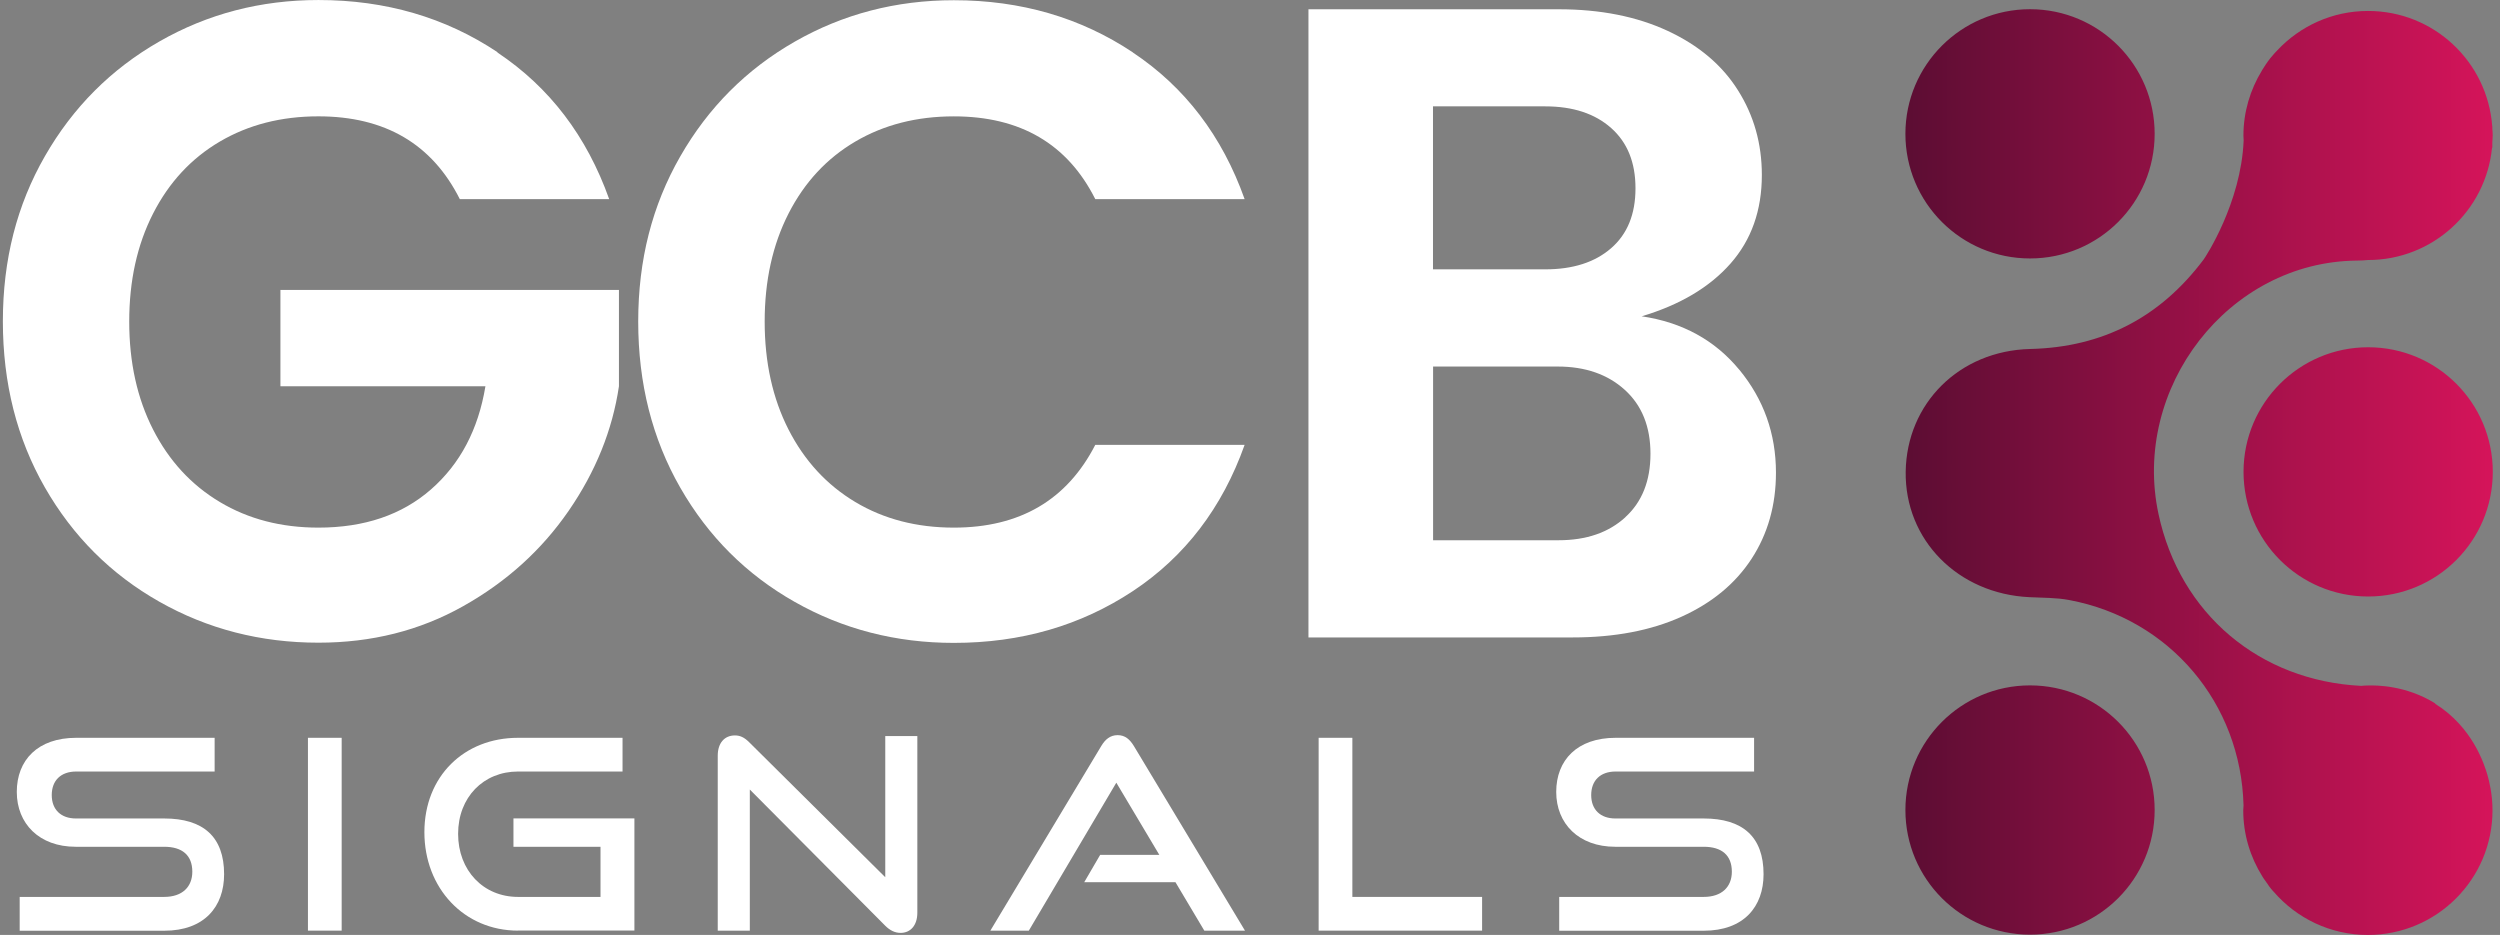
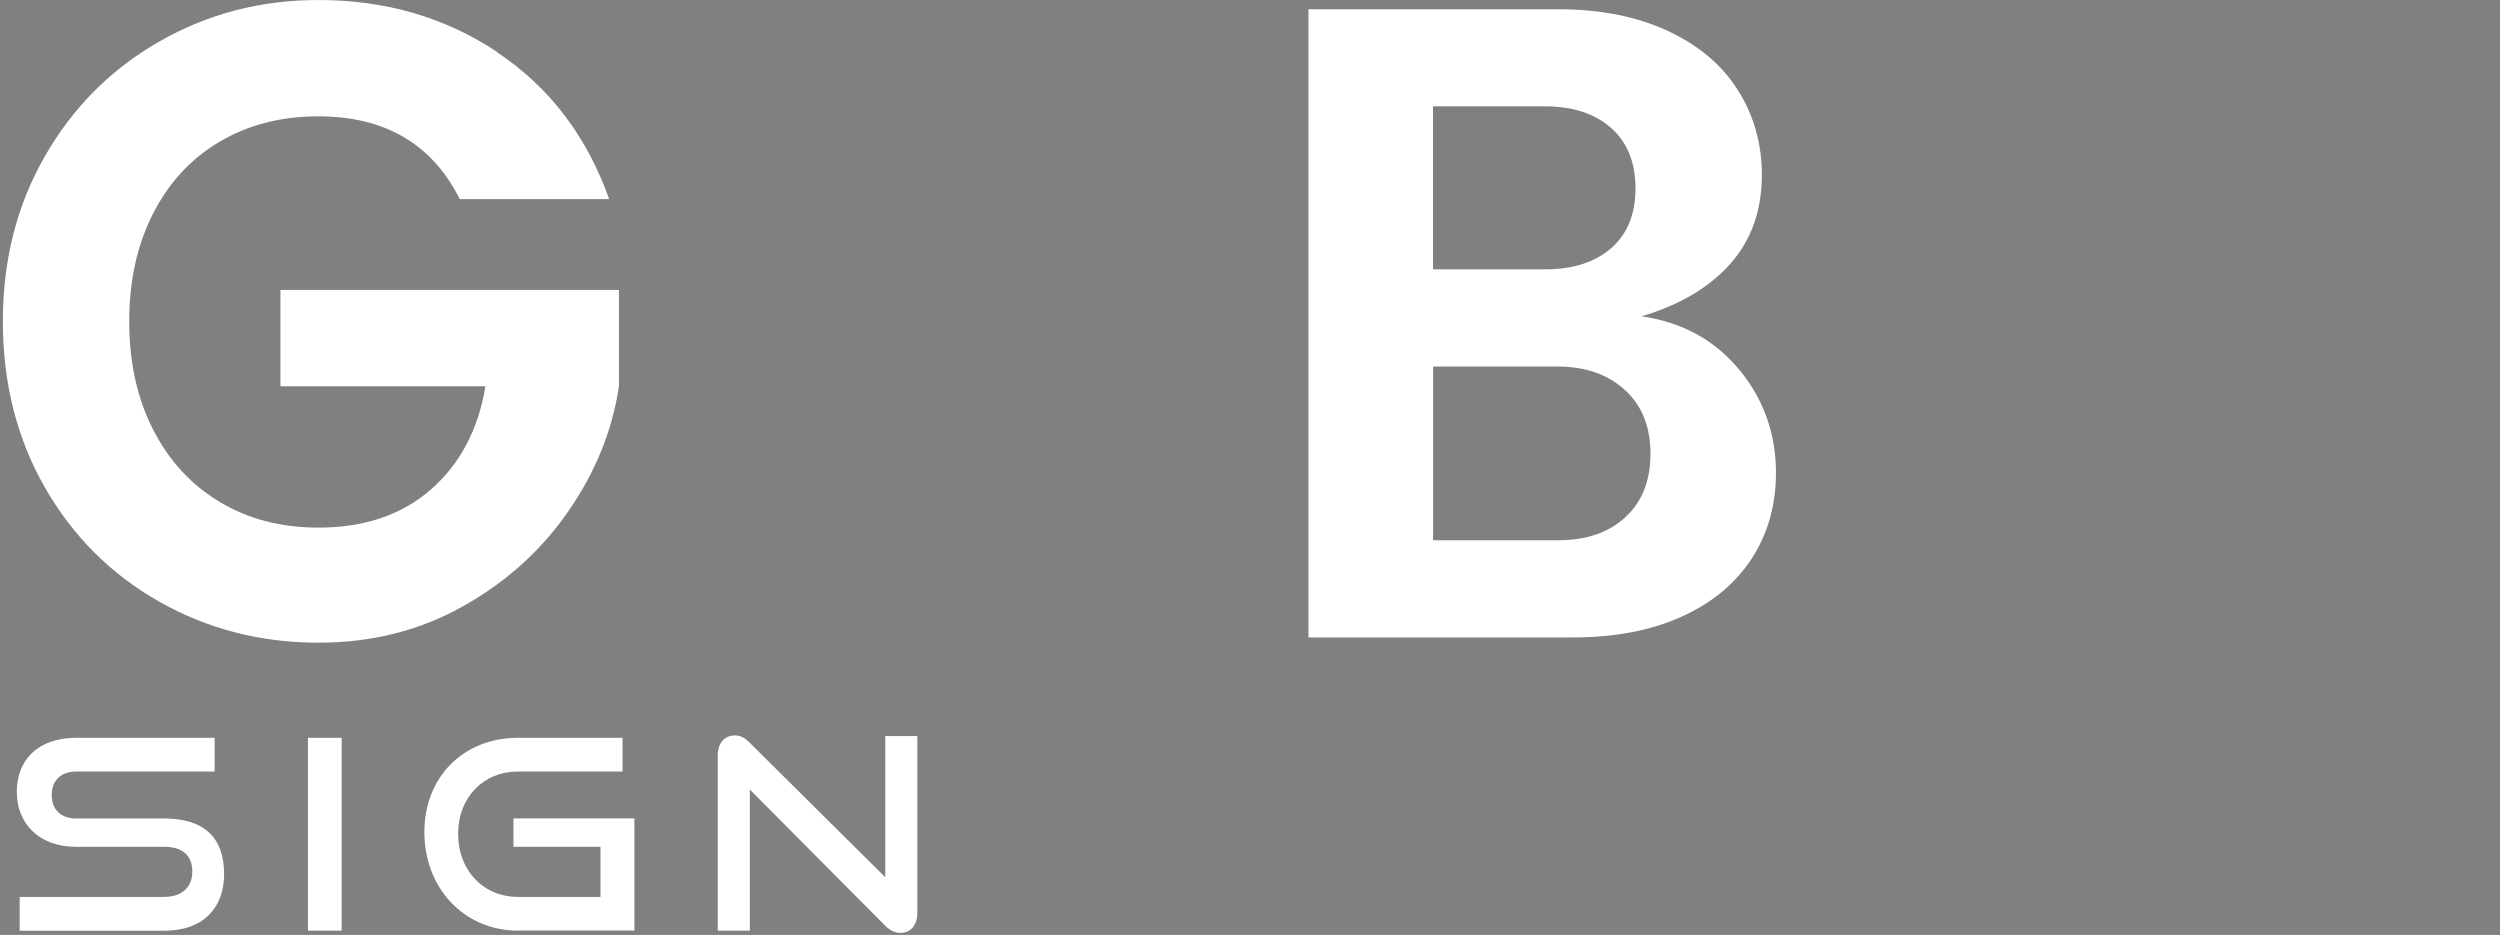
<svg xmlns="http://www.w3.org/2000/svg" width="123" height="46" viewBox="0 0 123 46" fill="none">
  <rect x="0" y="0" width="123" height="46" fill="#808080" stroke="none" />
  <g id="Group 1000001490">
-     <path id="Vector" d="M119.817 34.61C118.363 33.707 116.904 33.716 116.514 33.726C116.371 33.726 116.252 33.735 116.176 33.745C111.176 33.498 107.255 30.204 106.199 25.294C104.868 19.1 109.617 12.878 115.958 12.821C116.138 12.821 116.324 12.812 116.504 12.793C116.504 12.793 116.504 12.793 116.509 12.793C119.689 12.793 122.298 10.373 122.607 7.279C122.607 7.274 122.617 7.265 122.622 7.26V7.003C122.626 6.889 122.641 6.78 122.641 6.666C122.641 6.552 122.631 6.442 122.622 6.328V6.228C122.622 6.228 122.622 6.209 122.617 6.205C122.379 3.034 119.741 0.539 116.509 0.539C114.75 0.539 113.172 1.28 112.055 2.464C111.96 2.564 111.865 2.663 111.78 2.768C111.756 2.796 111.727 2.825 111.704 2.858C111.613 2.972 111.537 3.082 111.466 3.186C111.409 3.267 111.357 3.353 111.304 3.438C111.295 3.452 111.285 3.467 111.28 3.481C110.715 4.413 110.377 5.501 110.377 6.67C110.377 6.751 110.387 6.827 110.387 6.903C110.387 6.908 110.387 6.918 110.387 6.922C110.259 9.979 108.514 12.645 108.414 12.774C106.285 15.607 103.461 17.085 99.887 17.17C96.393 17.256 93.808 19.851 93.76 23.207C93.713 26.563 96.327 29.215 99.849 29.381C100.505 29.415 101.175 29.4 101.817 29.524C106.76 30.456 110.254 34.605 110.382 39.629C110.382 39.71 110.368 39.786 110.368 39.867C110.368 41.06 110.715 42.168 111.304 43.114C111.323 43.147 111.342 43.18 111.366 43.213C111.437 43.318 111.509 43.422 111.585 43.522C111.604 43.546 111.618 43.57 111.632 43.594C111.675 43.651 111.708 43.693 111.742 43.736C111.761 43.76 111.78 43.784 111.803 43.807C111.818 43.822 111.827 43.836 111.841 43.85C111.851 43.86 111.86 43.869 111.87 43.879C112.992 45.176 114.651 45.999 116.5 45.999C119.884 45.999 122.631 43.256 122.631 39.867C122.631 39.078 122.474 38.446 122.379 38.118C122.232 37.619 121.657 35.775 119.808 34.624L119.817 34.61ZM99.877 0.453C96.493 0.453 93.746 3.196 93.746 6.585C93.746 9.974 96.489 12.716 99.877 12.716C103.267 12.716 106.009 9.974 106.009 6.585C106.009 3.196 103.267 0.453 99.877 0.453ZM99.877 33.721C96.493 33.721 93.746 36.464 93.746 39.853C93.746 43.242 96.489 45.984 99.877 45.984C103.267 45.984 106.009 43.242 106.009 39.853C106.009 36.464 103.267 33.721 99.877 33.721ZM116.514 17.085C113.129 17.085 110.382 19.827 110.382 23.216C110.382 26.605 113.125 29.348 116.514 29.348C119.903 29.348 122.645 26.605 122.645 23.216C122.645 19.827 119.903 17.085 116.514 17.085Z" fill="url(#paint0_linear_1186_6454)" />
    <path id="Vector_2" d="M24.472 2.582C27.039 4.294 28.869 6.699 29.972 9.798H22.623C21.259 7.084 18.94 5.724 15.665 5.724C13.839 5.724 12.223 6.138 10.816 6.965C9.409 7.792 8.316 8.971 7.532 10.506C6.748 12.041 6.358 13.814 6.358 15.82C6.358 17.826 6.748 19.599 7.532 21.134C8.316 22.67 9.409 23.858 10.816 24.699C12.223 25.541 13.839 25.959 15.665 25.959C17.927 25.959 19.776 25.331 21.207 24.077C22.642 22.822 23.531 21.13 23.883 19.005H13.797V14.266H30.452V19.005C30.133 21.158 29.306 23.207 27.975 25.137C26.64 27.071 24.91 28.635 22.78 29.828C20.651 31.026 18.279 31.62 15.669 31.62C12.827 31.62 10.217 30.95 7.841 29.605C5.464 28.259 3.587 26.387 2.208 23.982C0.83 21.576 0.141 18.853 0.141 15.811C0.141 12.769 0.83 10.093 2.208 7.687C3.587 5.282 5.464 3.4 7.841 2.041C10.217 0.681 12.827 0.001 15.669 0.001C18.973 0.001 21.91 0.857 24.477 2.568L24.472 2.582Z" fill="white" />
-     <path id="Vector_3" d="M55.737 2.583C58.304 4.294 60.134 6.699 61.236 9.798H53.888C52.524 7.084 50.204 5.725 46.929 5.725C45.104 5.725 43.488 6.138 42.081 6.965C40.674 7.792 39.581 8.971 38.796 10.506C38.012 12.042 37.622 13.815 37.622 15.82C37.622 17.826 38.012 19.599 38.796 21.135C39.581 22.67 40.674 23.858 42.081 24.7C43.488 25.541 45.104 25.959 46.929 25.959C50.176 25.959 52.495 24.6 53.888 21.886H61.236C60.134 24.985 58.299 27.385 55.737 29.082C53.17 30.779 50.237 31.63 46.929 31.63C44.087 31.63 41.477 30.96 39.101 29.614C36.724 28.269 34.846 26.396 33.468 23.991C32.09 21.586 31.4 18.863 31.4 15.82C31.4 12.778 32.09 10.102 33.468 7.697C34.846 5.292 36.724 3.41 39.101 2.05C41.477 0.691 44.087 0.011 46.929 0.011C50.233 0.011 53.17 0.867 55.737 2.578V2.583Z" fill="white" />
    <path id="Vector_4" d="M85.571 18.186C86.774 19.645 87.377 21.337 87.377 23.257C87.377 24.85 86.978 26.261 86.18 27.488C85.381 28.714 84.231 29.665 82.724 30.345C81.217 31.024 79.435 31.362 77.376 31.362H64.376V0.456H76.683C78.741 0.456 80.533 0.813 82.054 1.521C83.575 2.229 84.73 3.203 85.509 4.444C86.293 5.685 86.683 7.073 86.683 8.608C86.683 10.352 86.17 11.802 85.138 12.971C84.107 14.136 82.653 15.001 80.77 15.562C82.771 15.857 84.373 16.736 85.576 18.195L85.571 18.186ZM70.503 13.252H76.027C77.391 13.252 78.47 12.905 79.268 12.211C80.067 11.517 80.466 10.538 80.466 9.264C80.466 7.99 80.067 7.006 79.268 6.298C78.47 5.59 77.391 5.233 76.027 5.233H70.503V13.247V13.252ZM79.962 25.449C80.789 24.698 81.203 23.657 81.203 22.326C81.203 20.995 80.785 19.949 79.943 19.184C79.102 18.419 77.999 18.034 76.64 18.034H70.508V26.58H76.683C78.047 26.58 79.14 26.204 79.967 25.449H79.962Z" fill="white" />
    <path id="Vector_5" d="M0.968 45.787V44.128H8.079C8.968 44.128 9.462 43.634 9.462 42.888C9.462 42.08 8.968 41.661 8.079 41.661H3.72C1.933 41.661 0.826 40.525 0.826 38.962C0.826 37.398 1.857 36.3 3.749 36.3H10.56V37.959H3.749C2.993 37.959 2.546 38.401 2.546 39.118C2.546 39.836 3.003 40.269 3.735 40.269H8.079C9.999 40.269 11.026 41.167 11.026 43.011C11.026 44.604 10.061 45.792 8.079 45.792H0.968V45.787Z" fill="white" />
    <path id="Vector_6" d="M15.151 45.787V36.3H16.81V45.787H15.151Z" fill="white" />
    <path id="Vector_7" d="M25.486 45.787C22.838 45.787 20.88 43.701 20.88 40.944C20.88 38.187 22.838 36.3 25.486 36.3H30.629V37.959H25.486C23.789 37.959 22.539 39.223 22.539 41.025C22.539 42.826 23.779 44.128 25.486 44.128H29.545V41.661H25.262V40.264H31.213V45.782H25.486V45.787Z" fill="white" />
    <path id="Vector_8" d="M36.891 38.844V45.789H35.313V37.176C35.313 36.563 35.641 36.183 36.159 36.183C36.406 36.183 36.615 36.273 36.862 36.52L43.555 43.16V36.216H45.133V44.905C45.133 45.532 44.795 45.898 44.31 45.898C44.035 45.898 43.788 45.779 43.555 45.547L36.886 38.84L36.891 38.844Z" fill="white" />
-     <path id="Vector_9" d="M59.253 45.789L57.832 43.403H53.345L54.129 42.058H57.038L54.923 38.508L50.617 45.789H48.725L54.181 36.706C54.376 36.378 54.623 36.169 54.989 36.169C55.355 36.169 55.588 36.378 55.788 36.706L61.254 45.789H59.258H59.253Z" fill="white" />
-     <path id="Vector_10" d="M64.877 45.787V36.3H66.536V44.128H72.919V45.787H64.882H64.877Z" fill="white" />
-     <path id="Vector_11" d="M76.713 45.787V44.128H83.824C84.713 44.128 85.207 43.634 85.207 42.888C85.207 42.08 84.713 41.661 83.824 41.661H79.466C77.678 41.661 76.566 40.525 76.566 38.962C76.566 37.398 77.598 36.3 79.489 36.3H86.301V37.959H79.489C78.734 37.959 78.287 38.401 78.287 39.118C78.287 39.836 78.743 40.269 79.475 40.269H83.82C85.74 40.269 86.767 41.167 86.767 43.011C86.767 44.604 85.802 45.792 83.82 45.792H76.709L76.713 45.787Z" fill="white" />
  </g>
  <defs>
    <linearGradient id="paint0_linear_1186_6454" x1="93.746" y1="23.216" x2="122.641" y2="23.216" gradientUnits="userSpaceOnUse">
      <stop stop-color="#5C0D33" />
      <stop offset="1" stop-color="#D5145A" />
    </linearGradient>
  </defs>
</svg>